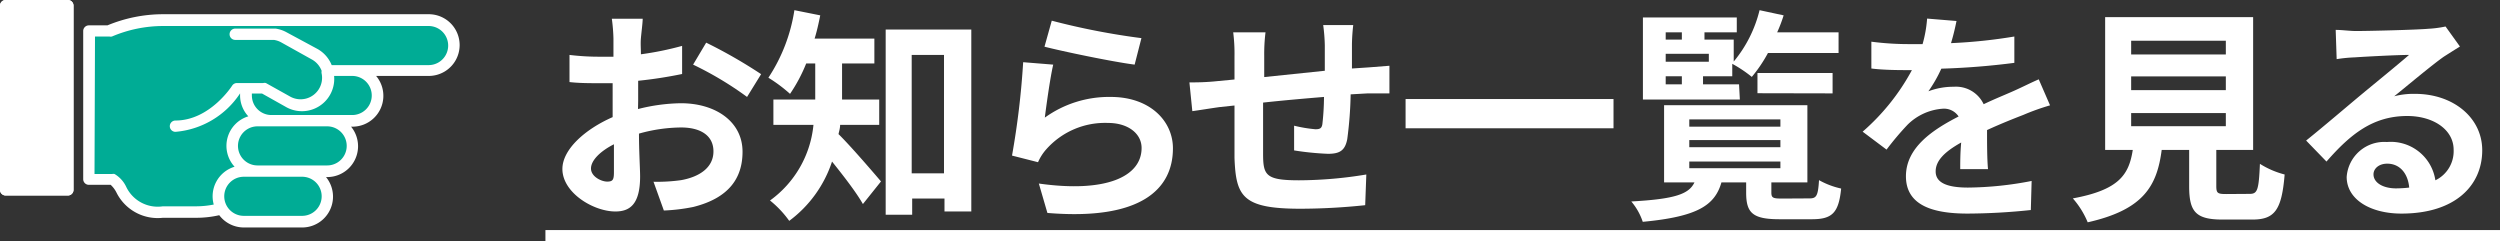
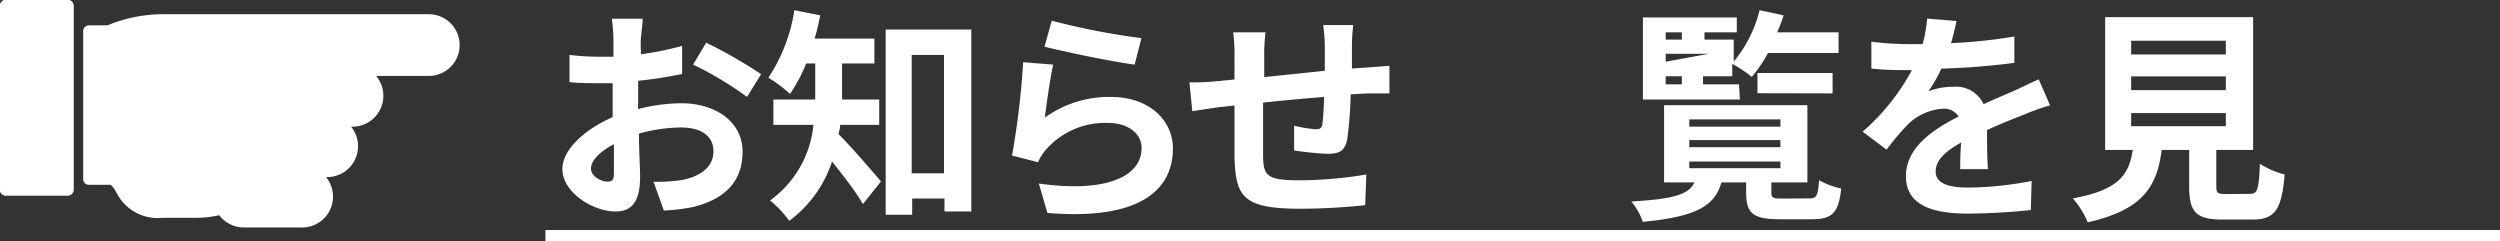
<svg xmlns="http://www.w3.org/2000/svg" viewBox="0 0 154.74 14.94">
  <rect x="0" y="0" width="154.74" height="14.94" fill="#333333" stroke="none" />
  <defs>
    <style>.cls-1{fill:#fff;}.cls-2{fill:#00ac95;}</style>
  </defs>
  <title>info_list</title>
  <g id="レイヤー_2" data-name="レイヤー 2">
    <g id="レイヤー_2-2" data-name="レイヤー 2">
      <path class="cls-1" d="M5.15,1.92v9.17a.35.35,0,0,0,.35.35H6.85a1.66,1.66,0,0,1,.36.48,2.85,2.85,0,0,0,2.87,1.56h2.06a6.33,6.33,0,0,0,1.43-.16,1.91,1.91,0,0,0,1.52.76H18.7a1.91,1.91,0,0,0,1.48-3.12h.07a1.91,1.91,0,0,0,1.48-3.12h.07A1.91,1.91,0,0,0,23.28,4.7h3.26a1.91,1.91,0,0,0,0-3.82H10.08a9,9,0,0,0-3.43.69H5.5A.35.35,0,0,0,5.15,1.92Z" />
      <path class="cls-1" d="M0,11.75V.35A.35.35,0,0,1,.35,0H4.2a.35.35,0,0,1,.35.35v11.4a.35.35,0,0,1-.35.35H.35A.35.35,0,0,1,0,11.75Z" />
-       <path class="cls-2" d="M21.8,7.12h-5a1.21,1.21,0,0,1-1.21-1.21,1.23,1.23,0,0,1,0-.12h.63l1.46.82a2,2,0,0,0,3-1.91H21.8a1.21,1.21,0,1,1,0,2.42Zm-1.55,3.12H15.94a1.21,1.21,0,0,1,0-2.42h4.31a1.21,1.21,0,0,1,0,2.42Zm-6.37,1.91a1.21,1.21,0,0,1,1.21-1.21H18.7a1.21,1.21,0,0,1,0,2.42H15.09A1.21,1.21,0,0,1,13.88,12.15Zm-8-9.89h.89a.35.35,0,0,0,.16,0,8.1,8.1,0,0,1,3.18-.65H26.53a1.21,1.21,0,0,1,0,2.42h-6a2,2,0,0,0-.88-1L17.74,2a2,2,0,0,0-.68-.23H14.56a.35.35,0,0,0,0,.7h2.39a1.33,1.33,0,0,1,.45.15l1.9,1.06a1.33,1.33,0,0,1,.61.71.35.35,0,0,0,0,.17A1.33,1.33,0,0,1,18,6l-1.54-.86a.35.35,0,0,0-.17,0H14.67a.35.35,0,0,0-.3.16S13,7.46,10.86,7.46a.35.35,0,1,0,0,.7,5.32,5.32,0,0,0,4-2.38h0s0,.09,0,.13a1.9,1.9,0,0,0,.51,1.29,1.91,1.91,0,0,0-.85,3.12,1.91,1.91,0,0,0-1.29,2.34,5.63,5.63,0,0,1-1.11.11H10.08a2.16,2.16,0,0,1-2.27-1.21,1.82,1.82,0,0,0-.72-.79.35.35,0,0,0-.15,0H5.85Z" />
      <path class="cls-1" d="M0,11.75V.35A.35.35,0,0,1,.35,0H4.2a.35.35,0,0,1,.35.35v11.4a.35.35,0,0,1-.35.35H.35A.35.35,0,0,1,0,11.75ZM3.85.7H.7V11.4H3.85Z" />
-       <circle class="cls-1" cx="2.33" cy="10.09" r="0.71" />
      <path class="cls-1" d="M39.49,6.75a11.28,11.28,0,0,1,2.66-.36c2.13,0,3.81,1.13,3.81,3,0,1.64-.85,2.87-3.05,3.42a11.39,11.39,0,0,1-1.82.22l-.64-1.78a10.62,10.62,0,0,0,1.71-.1c1.12-.2,2-.77,2-1.78s-.84-1.48-2-1.48a9.84,9.84,0,0,0-2.61.38c0,1.11.07,2.17.07,2.65,0,1.72-.63,2.17-1.53,2.17-1.36,0-3.28-1.16-3.28-2.63,0-1.22,1.42-2.47,3.11-3.21,0-.32,0-.64,0-1V5.15l-.74,0c-.63,0-1.33,0-1.93-.07l0-1.68a15.24,15.24,0,0,0,1.92.11l.8,0c0-.49,0-.9,0-1.13a11,11,0,0,0-.1-1.22h1.91c0,.25-.08.85-.11,1.2s0,.64,0,1a19,19,0,0,0,2.55-.52l0,1.74A26.72,26.72,0,0,1,39.5,5c0,.42,0,.84,0,1.25ZM38,10.64c0-.35,0-1,0-1.71-.85.43-1.42,1-1.42,1.5s.64.81,1,.81S38,11.12,38,10.64Zm5.71-8a30.59,30.59,0,0,1,3.4,1.95L46.24,6A21,21,0,0,0,42.9,4Z" />
      <path class="cls-1" d="M52,7.73c0,.2-.06.39-.1.57.73.71,2.24,2.47,2.63,2.93l-1.12,1.4C53,11.9,52.18,10.85,51.5,10a7.48,7.48,0,0,1-2.65,3.67,6.32,6.32,0,0,0-1.19-1.26,6.54,6.54,0,0,0,2.69-4.68H47.87V6.16h2.59V3.93H49.9a9.75,9.75,0,0,1-1,1.88,9.28,9.28,0,0,0-1.34-1A10.43,10.43,0,0,0,49.17.63l1.6.32c-.1.49-.21,1-.35,1.44h3.7V3.93h-2V6.16h2.3V7.73Zm8.12-5.9V13.09H58.46v-.8h-2v1H54.82V1.83Zm-1.69,8.9V3.4h-2v7.33Z" />
      <path class="cls-1" d="M64.67,7.28A6.8,6.8,0,0,1,68.75,6c2.44,0,3.85,1.5,3.85,3.18,0,2.54-2,4.48-7.77,4l-.53-1.82c4.16.59,6.36-.43,6.36-2.2,0-.9-.85-1.55-2.07-1.55a4.86,4.86,0,0,0-3.82,1.62,3,3,0,0,0-.52.81l-1.61-.41a50.37,50.37,0,0,0,.69-5.78L65.19,4C65,4.82,64.77,6.48,64.67,7.28Zm.43-6a44,44,0,0,0,5.55,1.08L70.23,4c-1.4-.18-4.5-.83-5.58-1.11Z" />
      <path class="cls-1" d="M83.76,1.55a11.71,11.71,0,0,0-.08,1.19c0,.55,0,1,0,1.5l1.05-.07L86,4.07V5.78c-.24,0-1,0-1.34,0l-1.06.06a24.19,24.19,0,0,1-.21,2.77c-.14.73-.49.91-1.2.91a17.58,17.58,0,0,1-2.09-.21l0-1.53A8.67,8.67,0,0,0,81.42,8c.28,0,.39-.06.43-.32A15.66,15.66,0,0,0,81.95,6c-1.22.1-2.58.22-3.77.35,0,1.27,0,2.55,0,3.14,0,1.36.15,1.67,2.24,1.67a25.77,25.77,0,0,0,4.15-.36l-.07,1.9a38.88,38.88,0,0,1-4,.22c-3.6,0-4-.76-4.09-3.15,0-.59,0-1.93,0-3.24l-.94.1c-.43.06-1.3.2-1.67.25l-.18-1.78c.39,0,1,0,1.74-.08l1.05-.1V3.5A10.42,10.42,0,0,0,76.33,2h2a11,11,0,0,0-.08,1.44c0,.32,0,.78,0,1.33L82,4.38V2.81a10.75,10.75,0,0,0-.1-1.26Z" />
-       <path class="cls-1" d="M99.87,6.13V7.94H87V6.13Z" />
-       <path class="cls-1" d="M112,12.28c.43,0,.53-.15.59-1.13a4.9,4.9,0,0,0,1.37.52c-.15,1.51-.56,1.9-1.81,1.9h-2c-1.67,0-2.07-.39-2.07-1.65v-.63h-1.53c-.41,1.42-1.47,2.12-4.87,2.44a3.79,3.79,0,0,0-.71-1.26c2.72-.15,3.57-.46,3.91-1.18H103V6.51h8.87v4.78h-2.23v.62c0,.34.1.38.67.38Zm-4.31-6.12h-6V1.08h5.81V2h-2v.45h1.81V3.81a7.91,7.91,0,0,0,1.6-3.18l1.49.32A9,9,0,0,1,110,2h3.8V3.28h-4.37a8.74,8.74,0,0,1-1,1.48,7.89,7.89,0,0,0-1.21-.81v.77h-1.81v.5h2.23ZM103.1,2v.45h1V2Zm2.67,1.33H103.1v.49h2.67ZM103.1,5.22h1v-.5h-1Zm1.46,2.62h5.64V7.39h-5.64Zm0,1.27h5.64V8.67h-5.64Zm0,1.3h5.64V10h-5.64Zm4.22-4.64V4.52h4.65V5.78Z" />
+       <path class="cls-1" d="M112,12.28c.43,0,.53-.15.59-1.13a4.9,4.9,0,0,0,1.37.52c-.15,1.51-.56,1.9-1.81,1.9h-2c-1.67,0-2.07-.39-2.07-1.65v-.63h-1.53c-.41,1.42-1.47,2.12-4.87,2.44a3.79,3.79,0,0,0-.71-1.26c2.72-.15,3.57-.46,3.91-1.18H103V6.51h8.87v4.78h-2.23v.62c0,.34.1.38.67.38Zm-4.31-6.12h-6V1.08h5.81V2h-2v.45h1.81V3.81a7.91,7.91,0,0,0,1.6-3.18l1.49.32A9,9,0,0,1,110,2h3.8V3.28h-4.37a8.74,8.74,0,0,1-1,1.48,7.89,7.89,0,0,0-1.21-.81v.77h-1.81v.5h2.23ZM103.1,2v.45h1V2Zm2.67,1.33H103.1v.49ZM103.1,5.22h1v-.5h-1Zm1.46,2.62h5.64V7.39h-5.64Zm0,1.27h5.64V8.67h-5.64Zm0,1.3h5.64V10h-5.64Zm4.22-4.64V4.52h4.65V5.78Z" />
      <path class="cls-1" d="M121.33,10.47c0-.41,0-1,.06-1.65-1,.56-1.58,1.11-1.58,1.79s.66,1,2,1a21.24,21.24,0,0,0,3.94-.41L125.7,13a38.31,38.31,0,0,1-3.92.22c-2.17,0-3.81-.52-3.81-2.31s1.68-2.89,3.26-3.7a1.08,1.08,0,0,0-1-.48,3.43,3.43,0,0,0-2.17,1,17.81,17.81,0,0,0-1.29,1.53l-1.48-1.11a13.56,13.56,0,0,0,3.05-3.81h-.17c-.56,0-1.58,0-2.34-.1V2.58a17.93,17.93,0,0,0,2.44.15H119a7.77,7.77,0,0,0,.28-1.58l1.82.15c-.07.34-.17.81-.34,1.37a32,32,0,0,0,3.92-.41V3.89a45.33,45.33,0,0,1-4.52.36,8.45,8.45,0,0,1-.8,1.4,4.36,4.36,0,0,1,1.57-.28,1.89,1.89,0,0,1,1.85,1.08c.71-.34,1.3-.57,1.88-.83s1-.48,1.53-.71l.7,1.61a14.55,14.55,0,0,0-1.65.59c-.62.24-1.4.55-2.25.94,0,.77,0,1.79.06,2.42Z" />
      <path class="cls-1" d="M139.25,12c.48,0,.56-.24.63-1.86a5.32,5.32,0,0,0,1.53.66c-.18,2.21-.62,2.79-2,2.79h-1.85c-1.67,0-2.06-.5-2.06-2.07V9.28H133.8c-.29,2.23-1.12,3.7-4.58,4.48a5.25,5.25,0,0,0-.92-1.48c2.87-.53,3.47-1.47,3.71-3H130.3V1.06h9.16V9.28h-2.28v2.23c0,.45.08.5.62.5Zm-7.34-8.63h5.86V2.52h-5.86Zm0,2.21h5.86V4.73h-5.86Zm0,2.23h5.86V7h-5.86Z" />
-       <path class="cls-1" d="M152.26,2.88q-.5.31-1,.63c-.74.52-2.2,1.75-3.07,2.45a4.67,4.67,0,0,1,1.3-.15c2.35,0,4.15,1.47,4.15,3.49,0,2.18-1.67,3.92-5,3.92-1.93,0-3.39-.88-3.39-2.27a2.33,2.33,0,0,1,2.49-2.16,2.79,2.79,0,0,1,3,2.37,2,2,0,0,0,1.13-1.89c0-1.25-1.26-2.09-2.87-2.09-2.13,0-3.52,1.13-5,2.82l-1.26-1.3c1-.8,2.65-2.21,3.47-2.89s2.21-1.81,2.9-2.41c-.71,0-2.62.1-3.35.15a9.16,9.16,0,0,0-1.13.11l-.06-1.81c.39,0,.87.07,1.26.07.73,0,3.7-.07,4.48-.14a6.71,6.71,0,0,0,1.06-.14Zm-3.14,8.73c-.08-.9-.6-1.48-1.36-1.48-.52,0-.85.31-.85.66,0,.52.59.87,1.4.87A7.22,7.22,0,0,0,149.12,11.61Z" />
      <path class="cls-1" d="M33.76,14.94v-.7h121v.7Z" />
    </g>
  </g>
</svg>